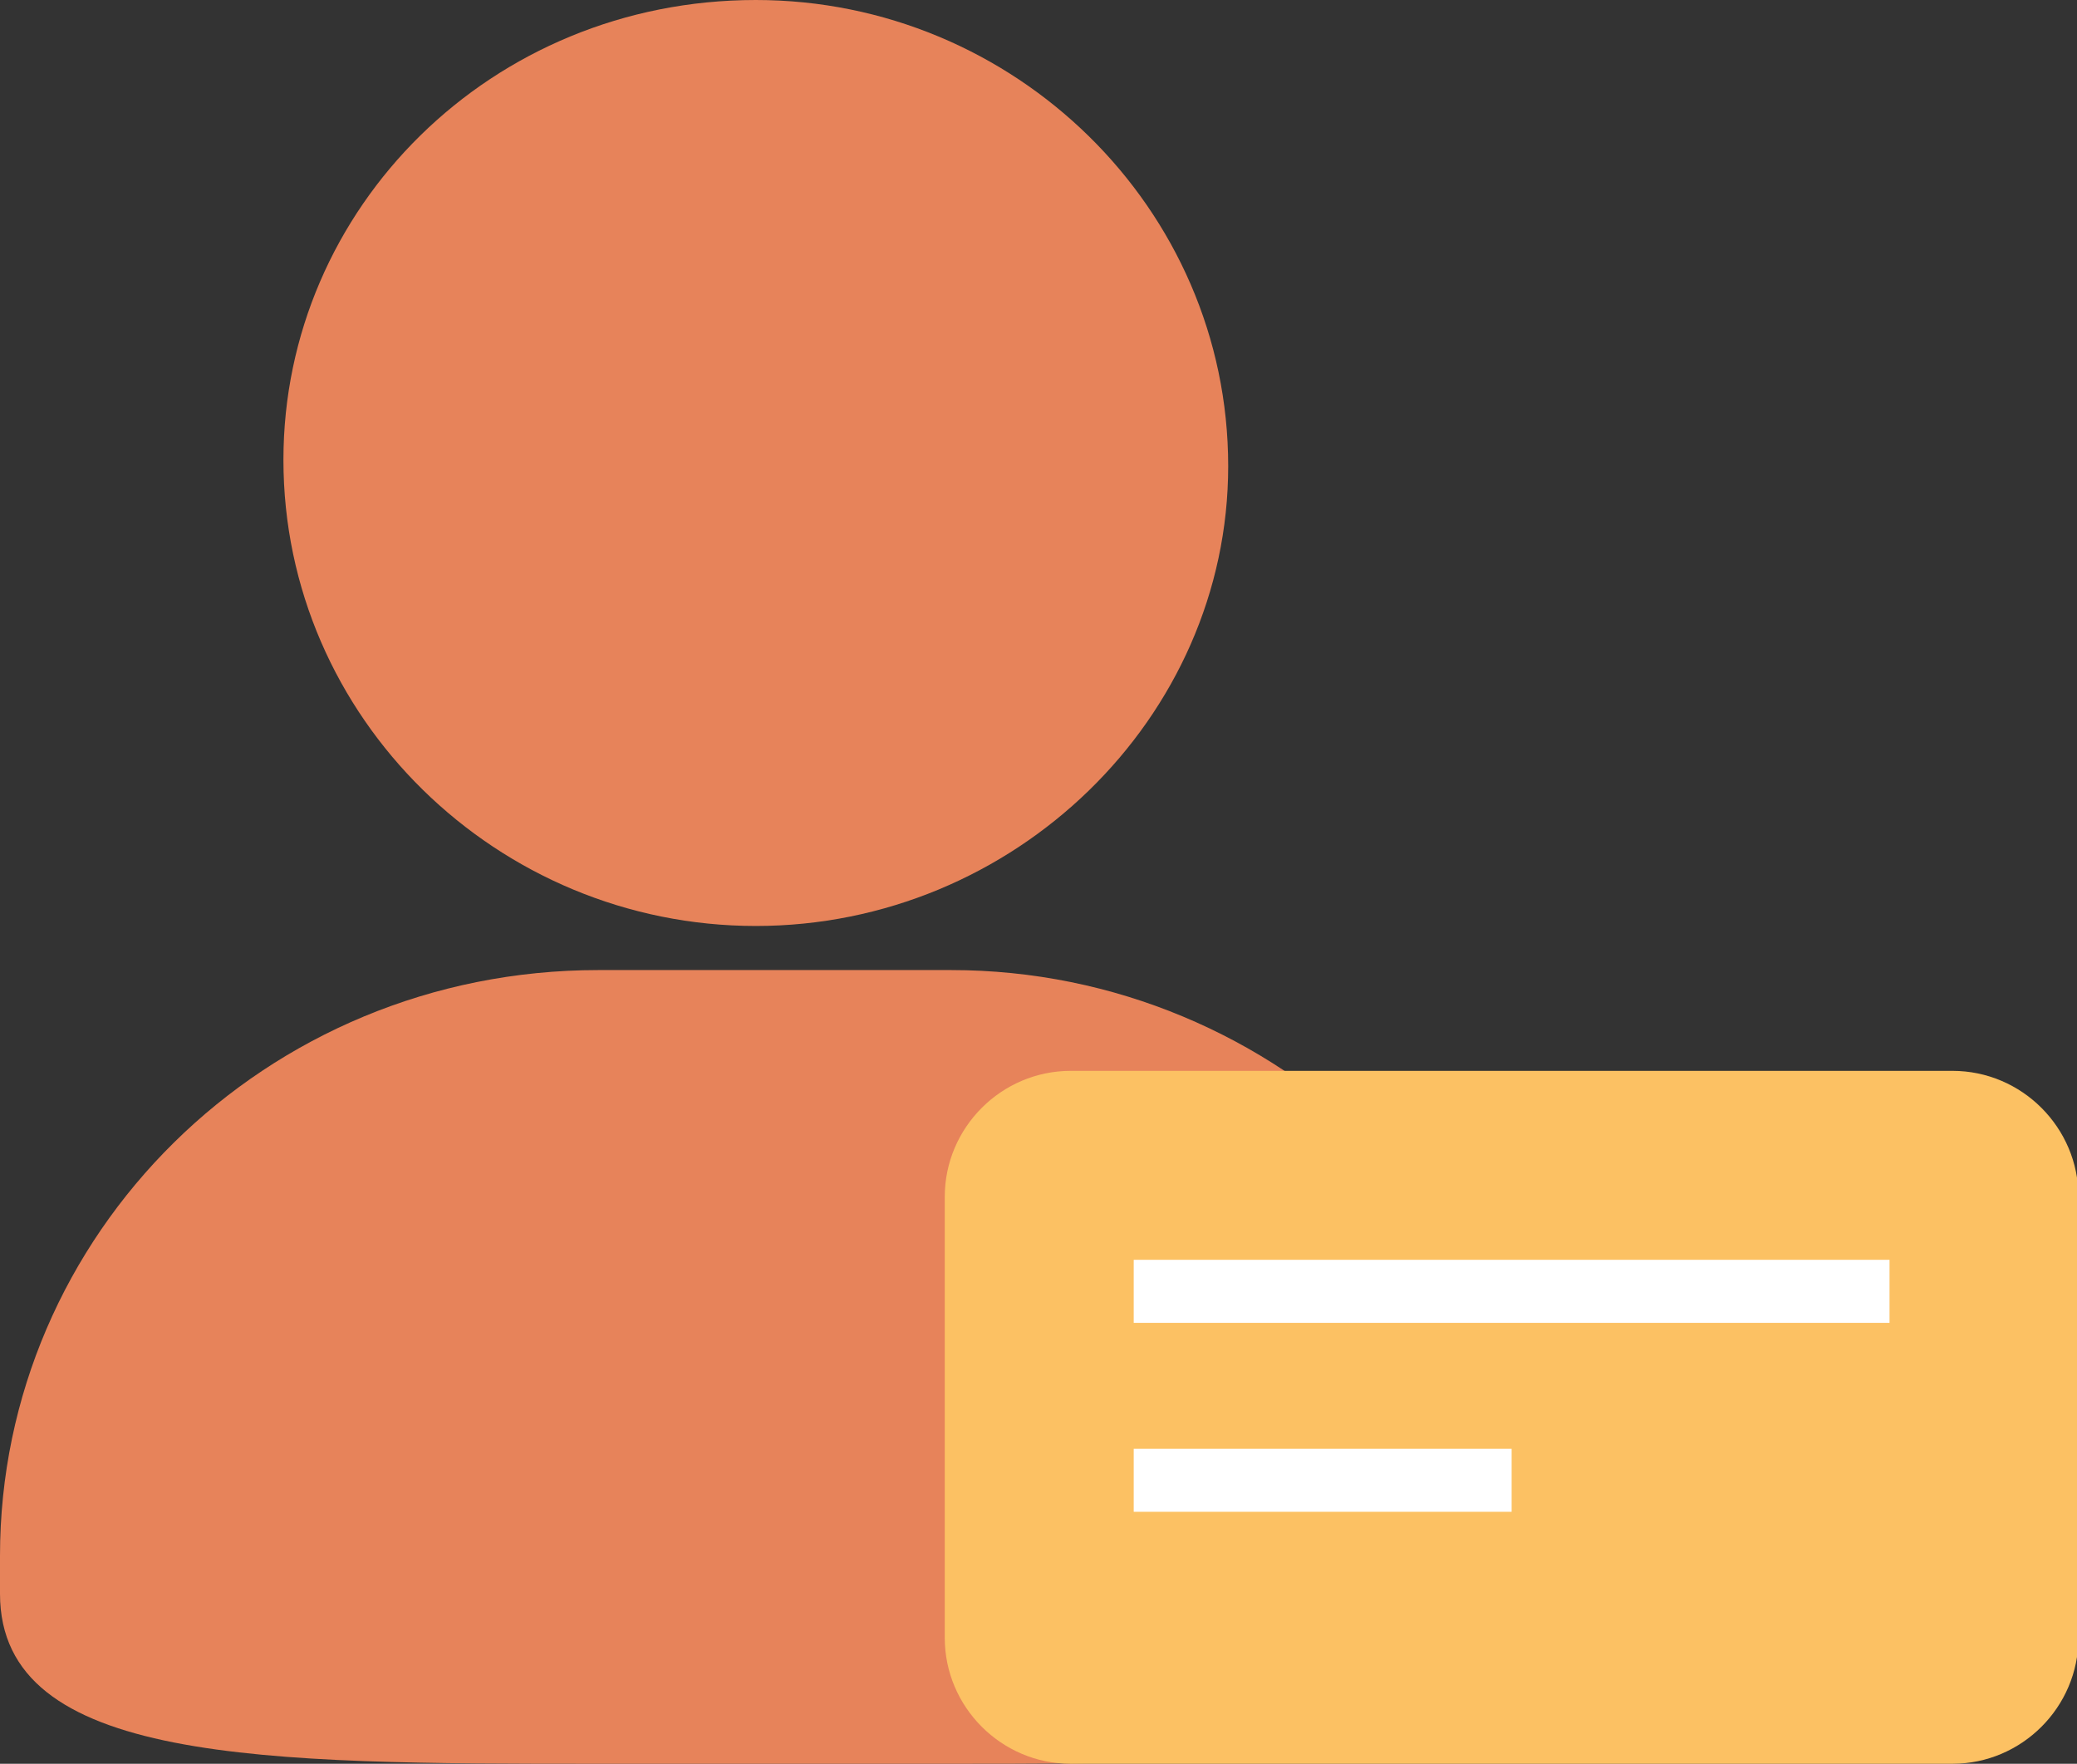
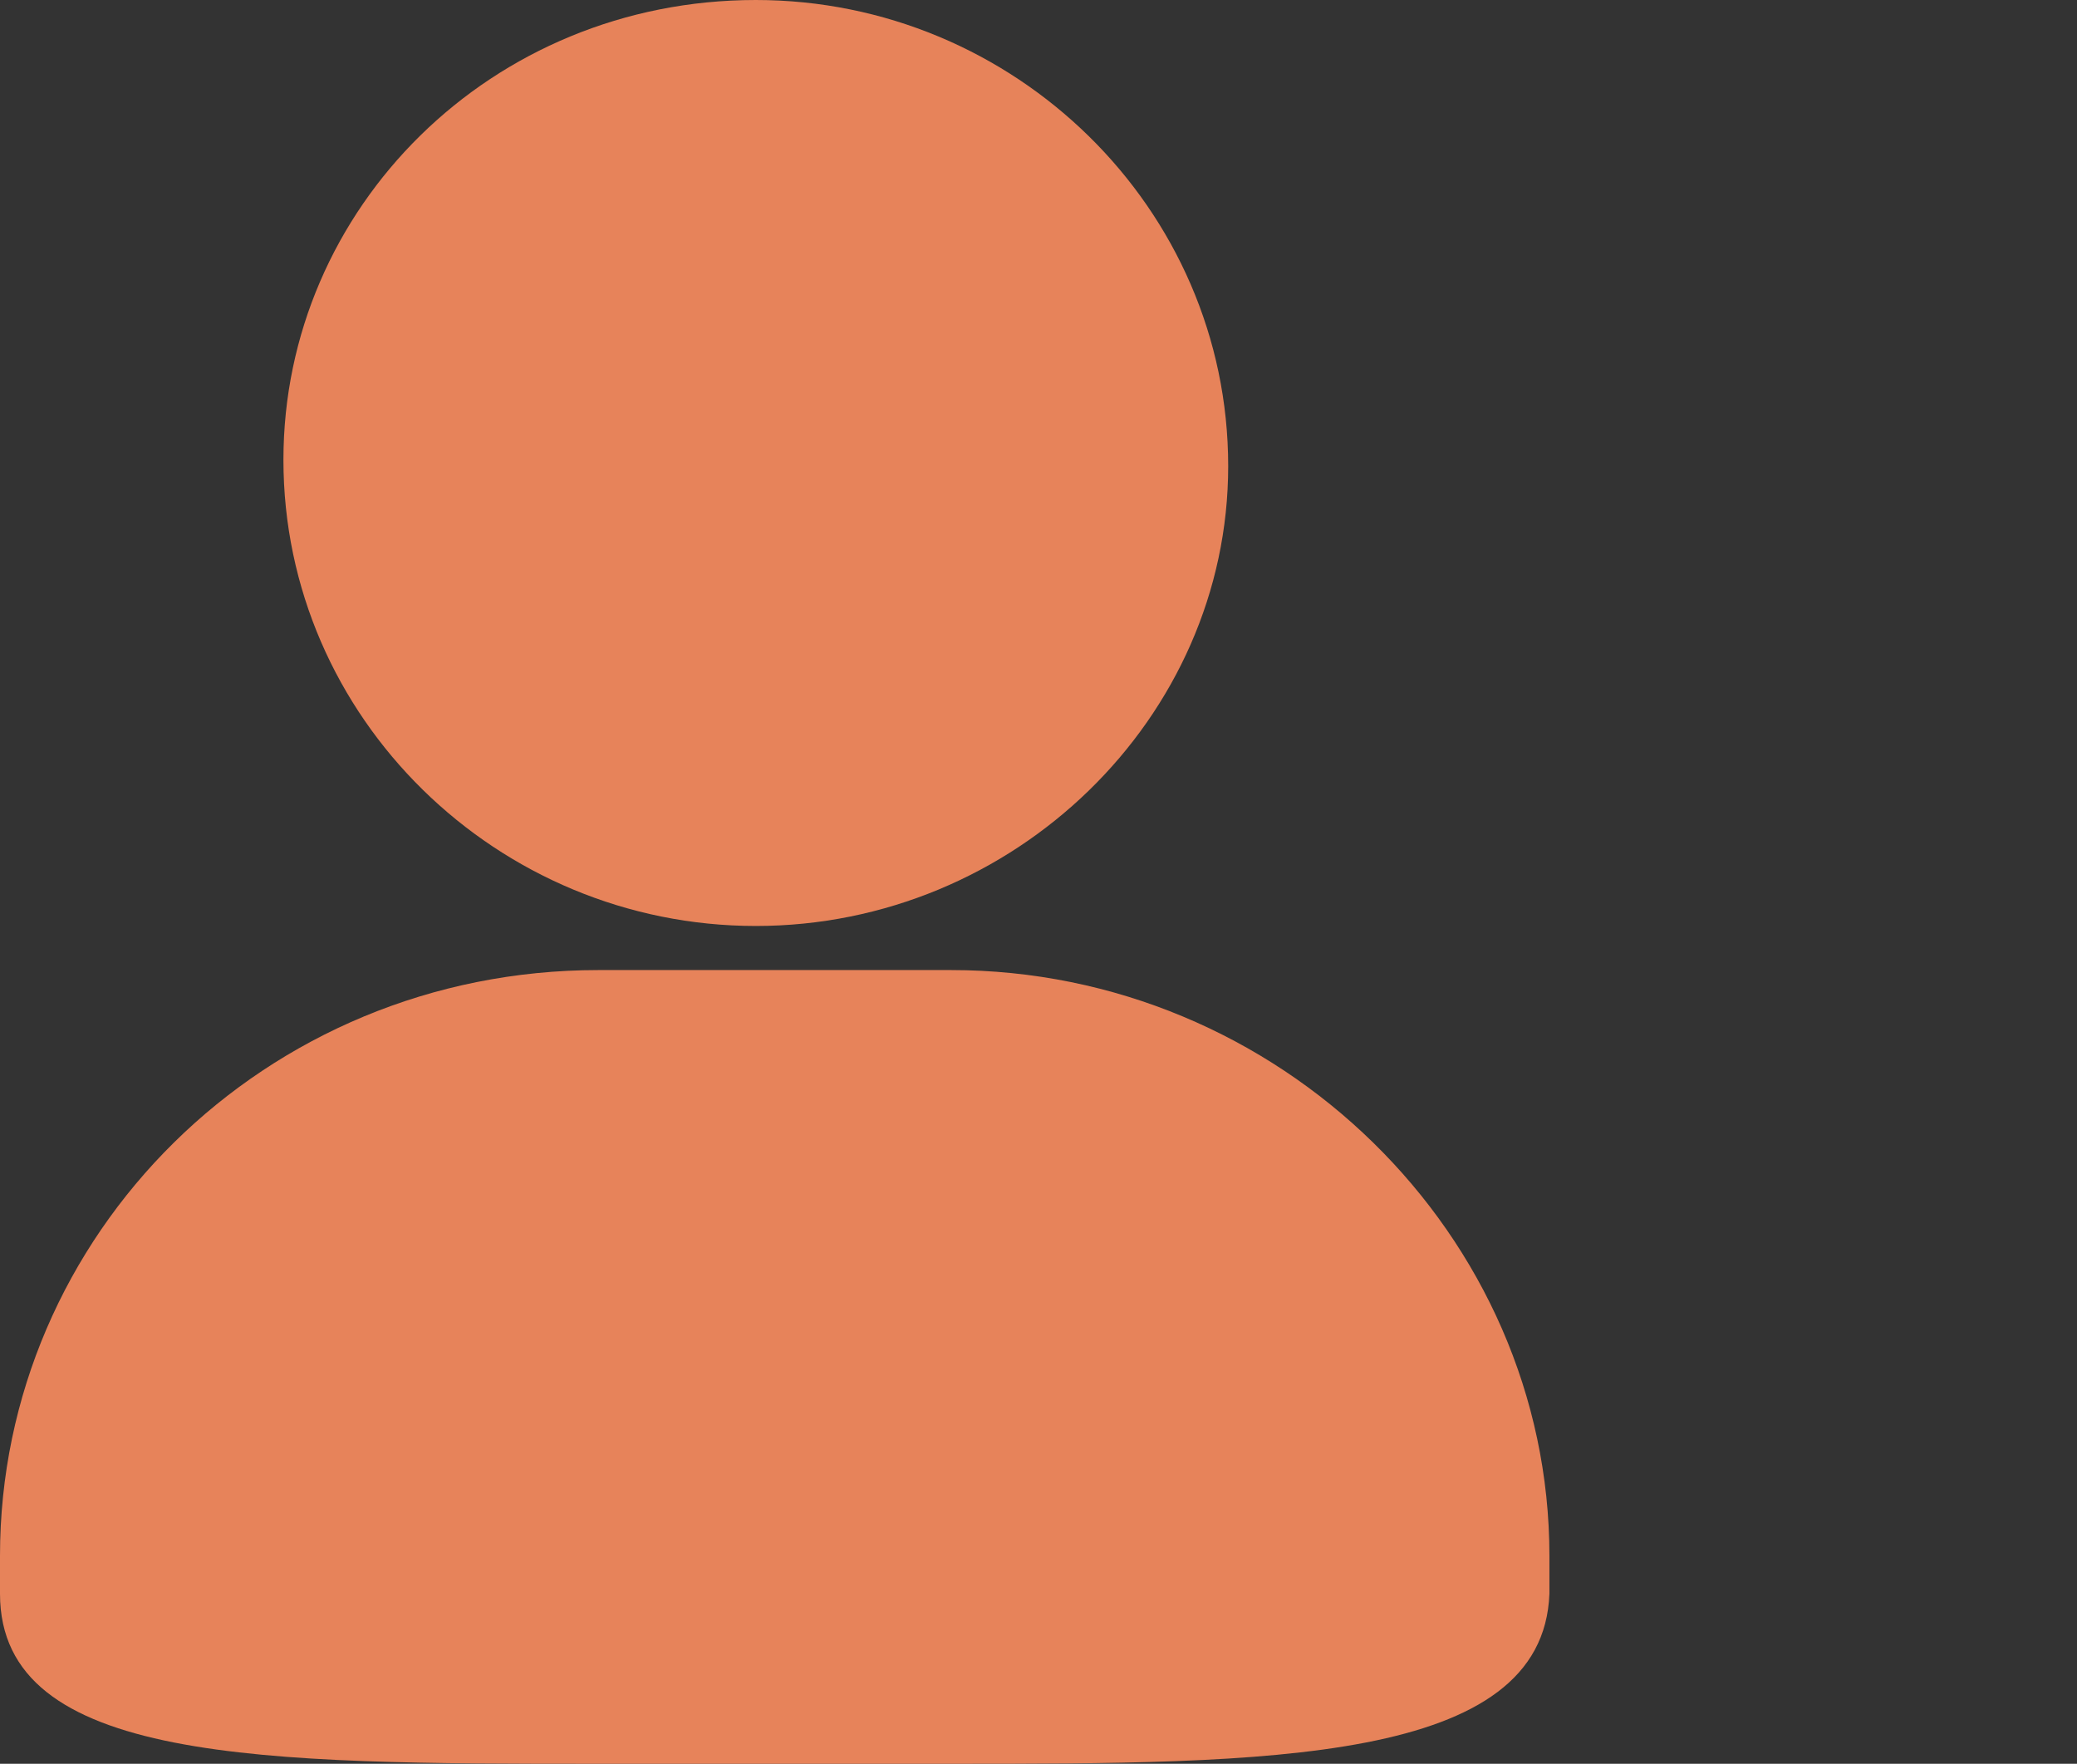
<svg xmlns="http://www.w3.org/2000/svg" t="1761002647367" class="icon" viewBox="0 0 1206 1024" version="1.1" p-id="2573" width="235.547" height="200">
  <rect x="0" y="0" width="1206" height="1024" fill="#333333" stroke="none" />
  <path d="M552.229 1024H347.429C153.6 1024 0 1024 0 925.257v-21.943c0-186.514 153.6-340.114 347.429-340.114h204.8c190.171 0 347.429 153.6 347.429 340.114v21.943c-3.657 98.743-164.571 98.743-347.429 98.743zM438.857 537.6c-149.943 0-274.286-120.686-274.286-270.629C164.571 120.686 285.257 0 438.857 0c149.943 0 274.286 120.686 274.286 270.629 0 146.286-124.343 266.971-274.286 266.971z" fill="#E7835A" p-id="2574" />
-   <path d="M621.714 621.714h512c40.229 0 73.143 32.914 73.143 73.143v256c0 40.229-32.914 73.143-73.143 73.143H621.714c-40.229 0-73.143-32.914-73.143-73.143v-256c0-40.229 32.914-73.143 73.143-73.143z" fill="#FCC163" p-id="2575" />
-   <path d="M658.286 731.429h438.857v36.571H658.286zM658.286 841.143h219.429v36.571h-219.429z" fill="#FFFFFF" p-id="2576" />
</svg>